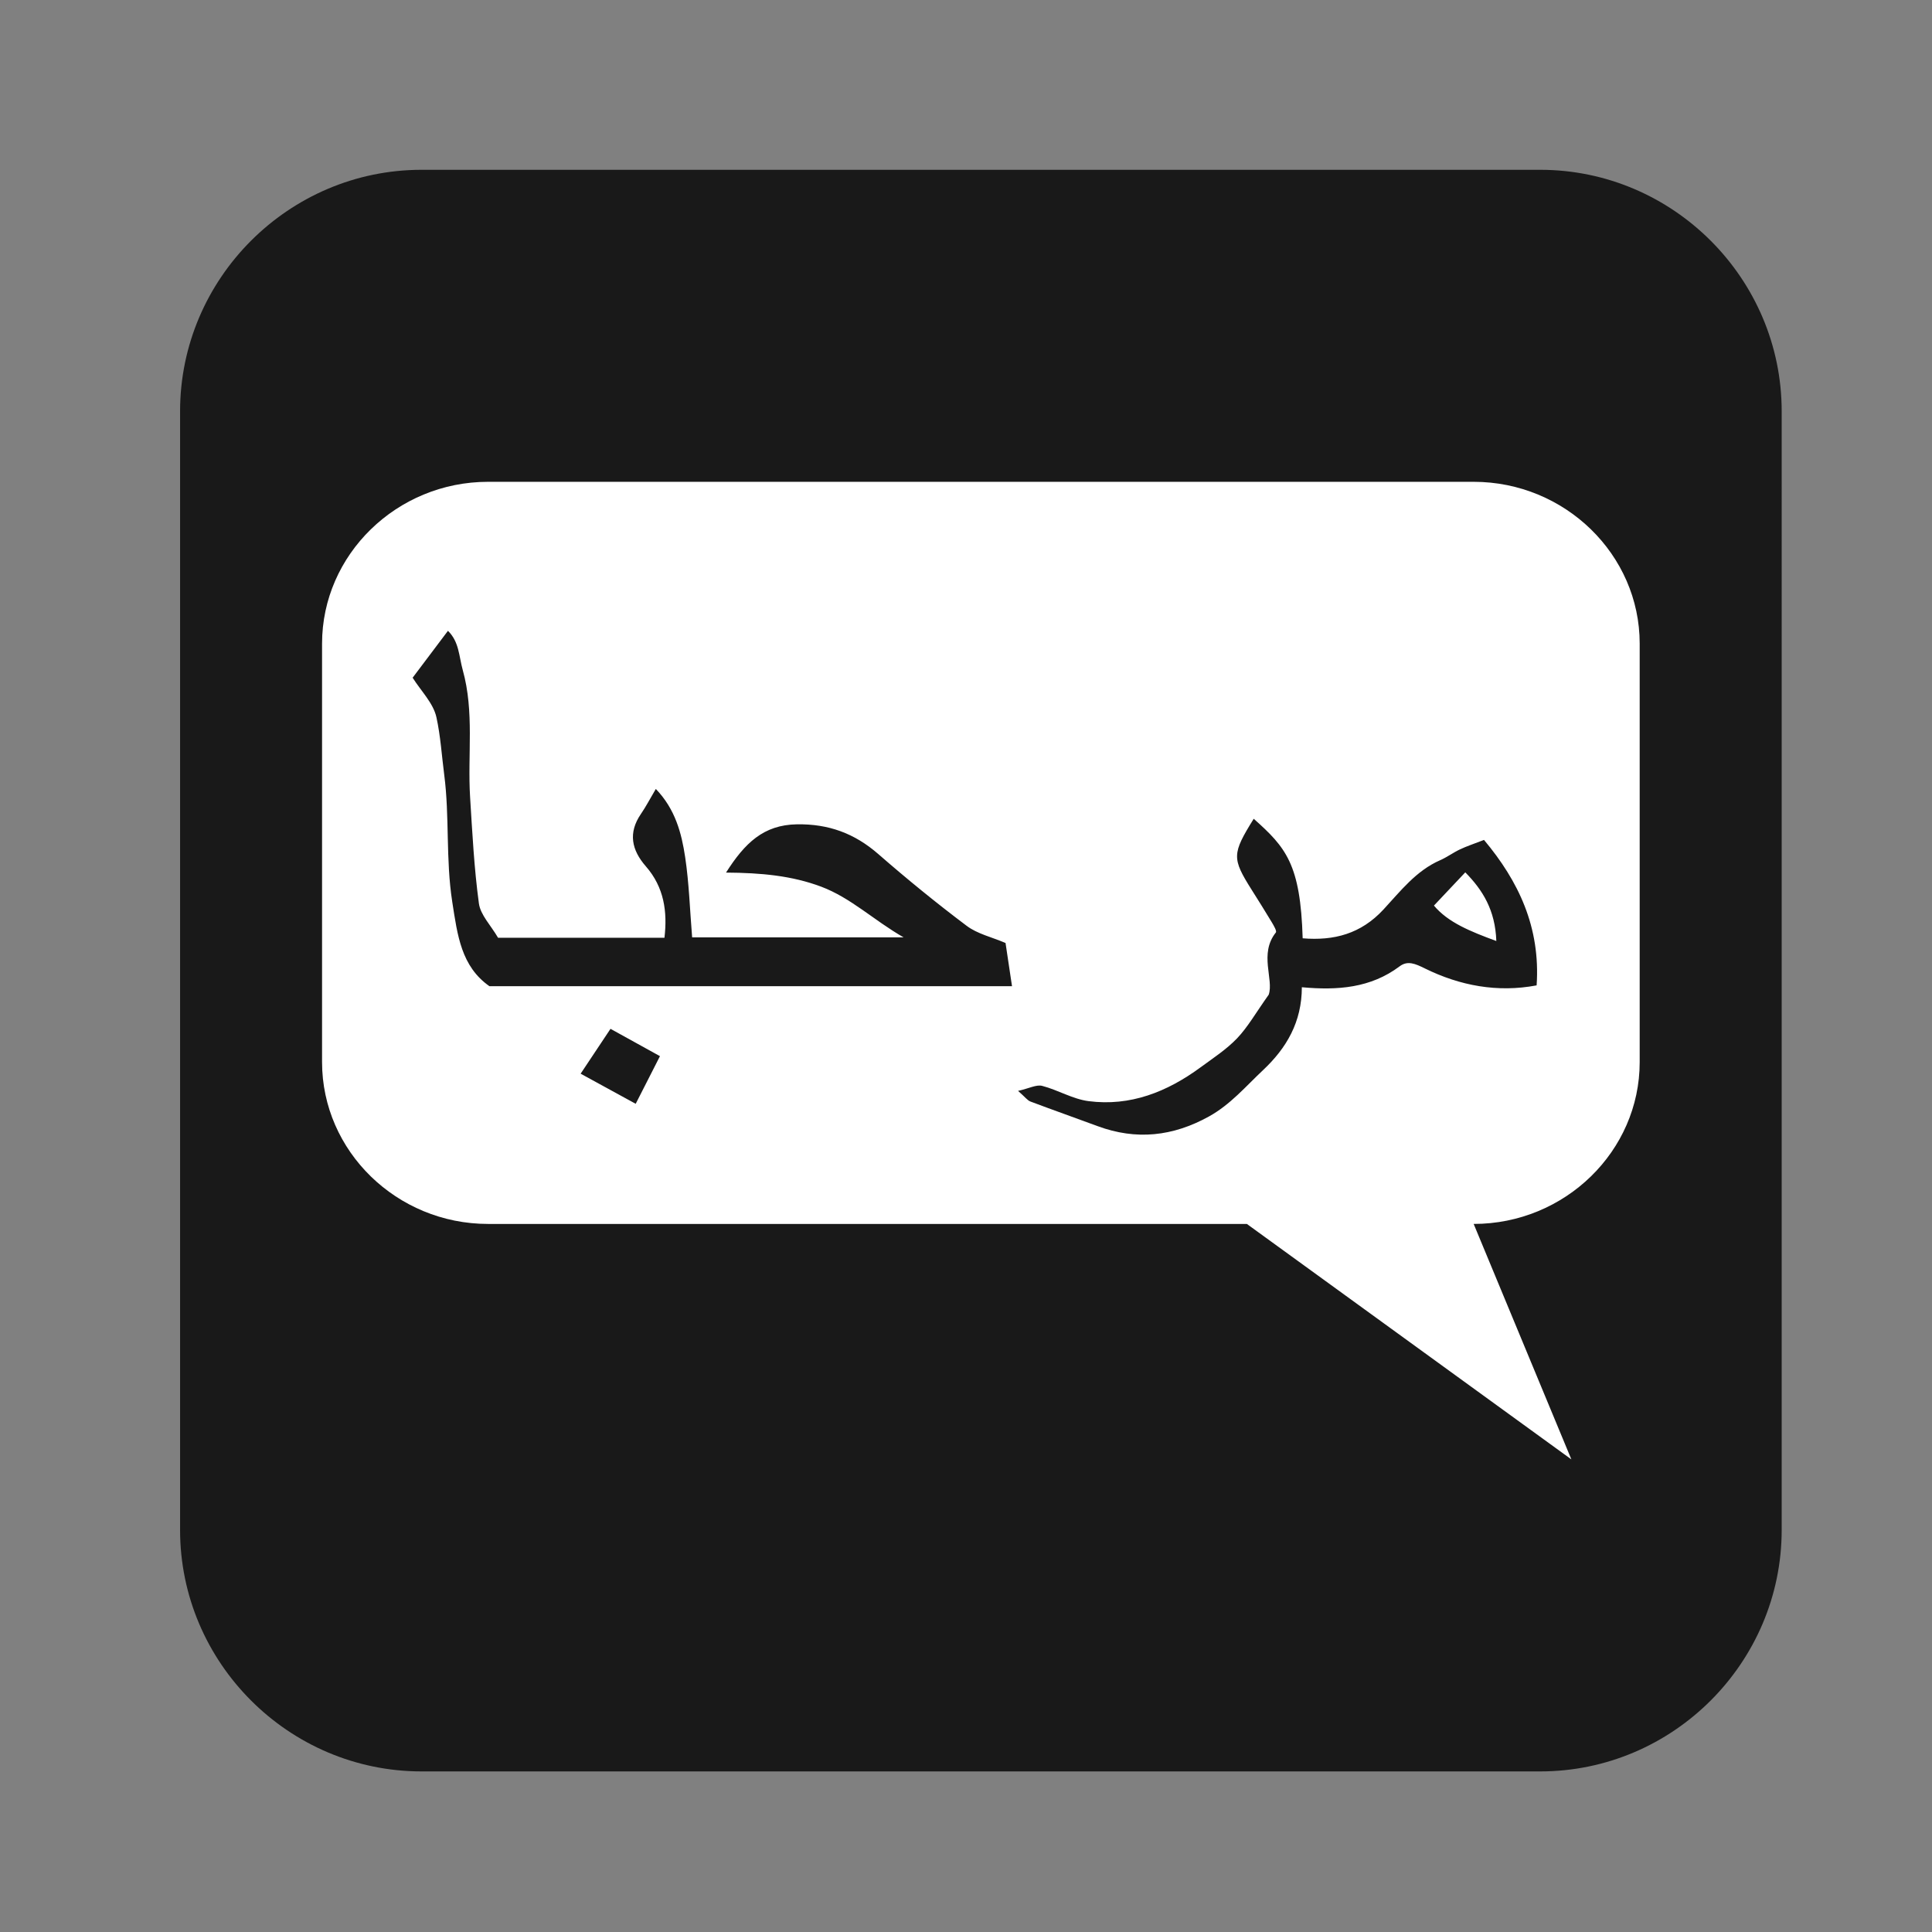
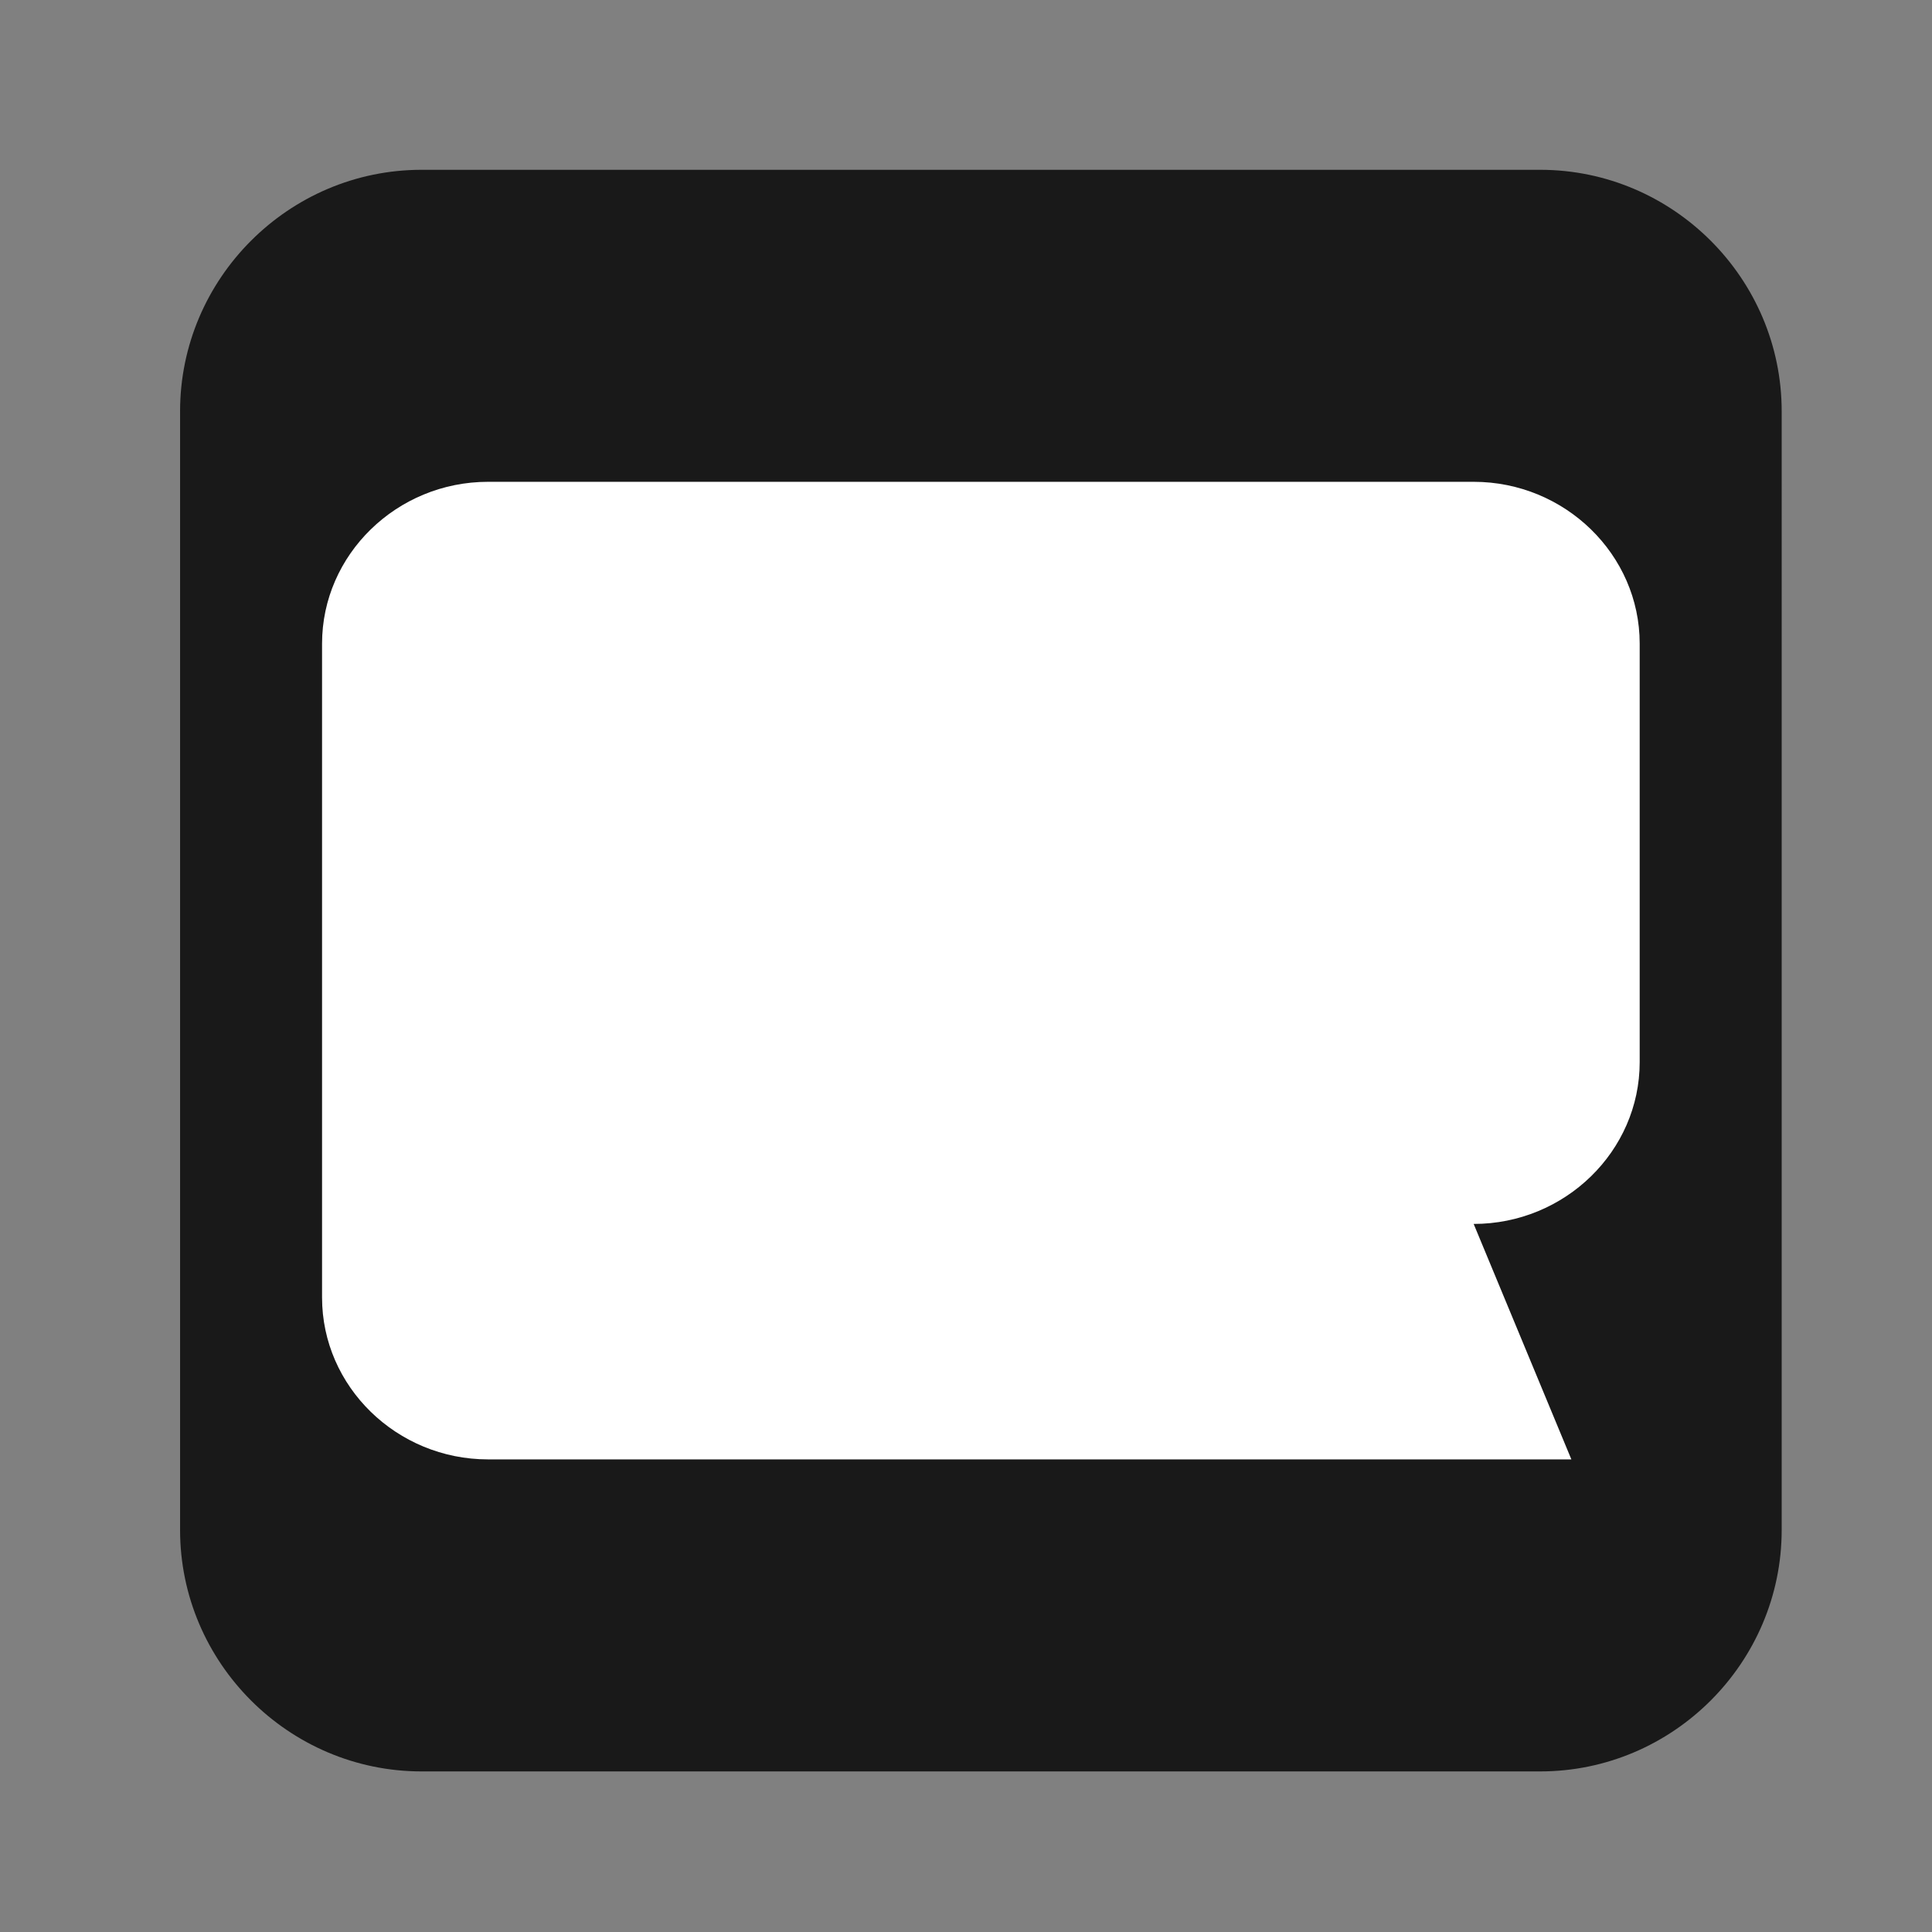
<svg xmlns="http://www.w3.org/2000/svg" version="1.1" id="Ebene_1" x="0px" y="0px" width="113.391px" height="113.391px" viewBox="0 0 113.391 113.391" enable-background="new 0 0 113.391 113.391" xml:space="preserve">
  <rect x="0" y="0" width="113.391" height="113.391" fill="#808080" stroke="none" />
  <rect x="15.445" y="17.695" fill="#FFFFFF" width="85" height="73.25" />
-   <path id="Sprache" fill="#191919" d="M90.396,9.966H24.742c-7.795,0-14.173,6.379-14.173,14.174v65.653  c0,7.795,6.378,14.173,14.173,14.173h65.654c7.795,0,14.173-6.378,14.173-14.173V24.139C104.568,16.344,98.19,9.966,90.396,9.966z   M96.235,62.337c0,5.224-4.385,9.497-9.744,9.497l5.734,13.819L73.179,71.834H28.644c-5.358,0-9.742-4.273-9.742-9.497V37.775  c0-5.223,4.384-9.497,9.742-9.497h57.847c5.359,0,9.744,4.274,9.744,9.497V62.337z" />
-   <path id="Arabisch" fill="#191919" d="M24.218,39.776c0.676-0.897,1.359-1.804,2.073-2.753c0.66,0.646,0.642,1.487,0.866,2.294  c0.692,2.478,0.28,4.977,0.433,7.459c0.13,2.086,0.236,4.179,0.517,6.246c0.092,0.677,0.699,1.284,1.124,2.015  c3.142,0,6.383,0,9.767,0c0.178-1.525-0.016-2.96-1.094-4.193c-0.833-0.955-1.05-1.961-0.287-3.073  c0.286-0.417,0.521-0.869,0.874-1.467c1.141,1.185,1.511,2.591,1.723,4.009c0.229,1.528,0.276,3.086,0.408,4.7  c4.046,0,8.141,0,12.409,0c-1.755-1.006-3.083-2.313-4.833-2.973c-1.723-0.646-3.518-0.814-5.587-0.827  c1.101-1.732,2.198-2.798,4.152-2.833c1.866-0.032,3.395,0.532,4.788,1.748c1.678,1.463,3.407,2.874,5.186,4.211  c0.628,0.473,1.469,0.659,2.279,1.006c0.108,0.731,0.239,1.602,0.38,2.537c-10.101,0-20.348,0-30.67,0  c-1.658-1.165-1.876-2.976-2.184-4.958c-0.388-2.5-0.151-4.993-0.47-7.448c-0.146-1.125-0.216-2.284-0.459-3.382  C25.432,41.269,24.716,40.564,24.218,39.776z M82.147,56.714c0.471-0.353,0.919-0.151,1.473,0.121  c2.069,1.021,4.271,1.43,6.566,0.998c0.231-3.421-1.066-6.121-3.088-8.537c-0.586,0.228-1.009,0.365-1.406,0.553  c-0.401,0.188-0.764,0.461-1.169,0.638c-1.414,0.618-2.331,1.82-3.328,2.895c-1.323,1.428-2.901,1.84-4.74,1.688  c-0.129-4.348-0.978-5.33-2.873-7.015c-1.279,2.061-1.286,2.319-0.115,4.177c0.397,0.631,0.795,1.262,1.178,1.901  c0.11,0.188,0.304,0.511,0.236,0.595c-1,1.253-0.11,2.757-0.419,3.651c-0.778,1.096-1.234,1.911-1.86,2.565  c-0.628,0.654-1.411,1.164-2.149,1.705c-1.953,1.434-4.115,2.296-6.565,1.978c-0.931-0.12-1.799-0.657-2.722-0.896  c-0.337-0.087-0.755,0.145-1.415,0.295c0.421,0.369,0.55,0.558,0.727,0.624c1.309,0.494,2.629,0.958,3.939,1.443  c2.271,0.841,4.42,0.606,6.539-0.567c1.26-0.698,2.156-1.764,3.172-2.718c1.379-1.295,2.276-2.822,2.279-4.866  C78.499,58.134,80.447,57.991,82.147,56.714z M85.999,51.199c1.021,1.037,1.759,2.216,1.822,4.03  c-1.544-0.569-2.832-1.091-3.662-2.079C84.815,52.455,85.351,51.887,85.999,51.199z M38.734,61.987  c-1.005-0.555-1.937-1.068-2.903-1.604c-0.588,0.883-1.124,1.688-1.753,2.633c1.149,0.628,2.178,1.189,3.232,1.767  C37.799,63.824,38.228,62.98,38.734,61.987z" />
+   <path id="Sprache" fill="#191919" d="M90.396,9.966H24.742c-7.795,0-14.173,6.379-14.173,14.174v65.653  c0,7.795,6.378,14.173,14.173,14.173h65.654c7.795,0,14.173-6.378,14.173-14.173V24.139C104.568,16.344,98.19,9.966,90.396,9.966z   M96.235,62.337c0,5.224-4.385,9.497-9.744,9.497l5.734,13.819H28.644c-5.358,0-9.742-4.273-9.742-9.497V37.775  c0-5.223,4.384-9.497,9.742-9.497h57.847c5.359,0,9.744,4.274,9.744,9.497V62.337z" />
</svg>